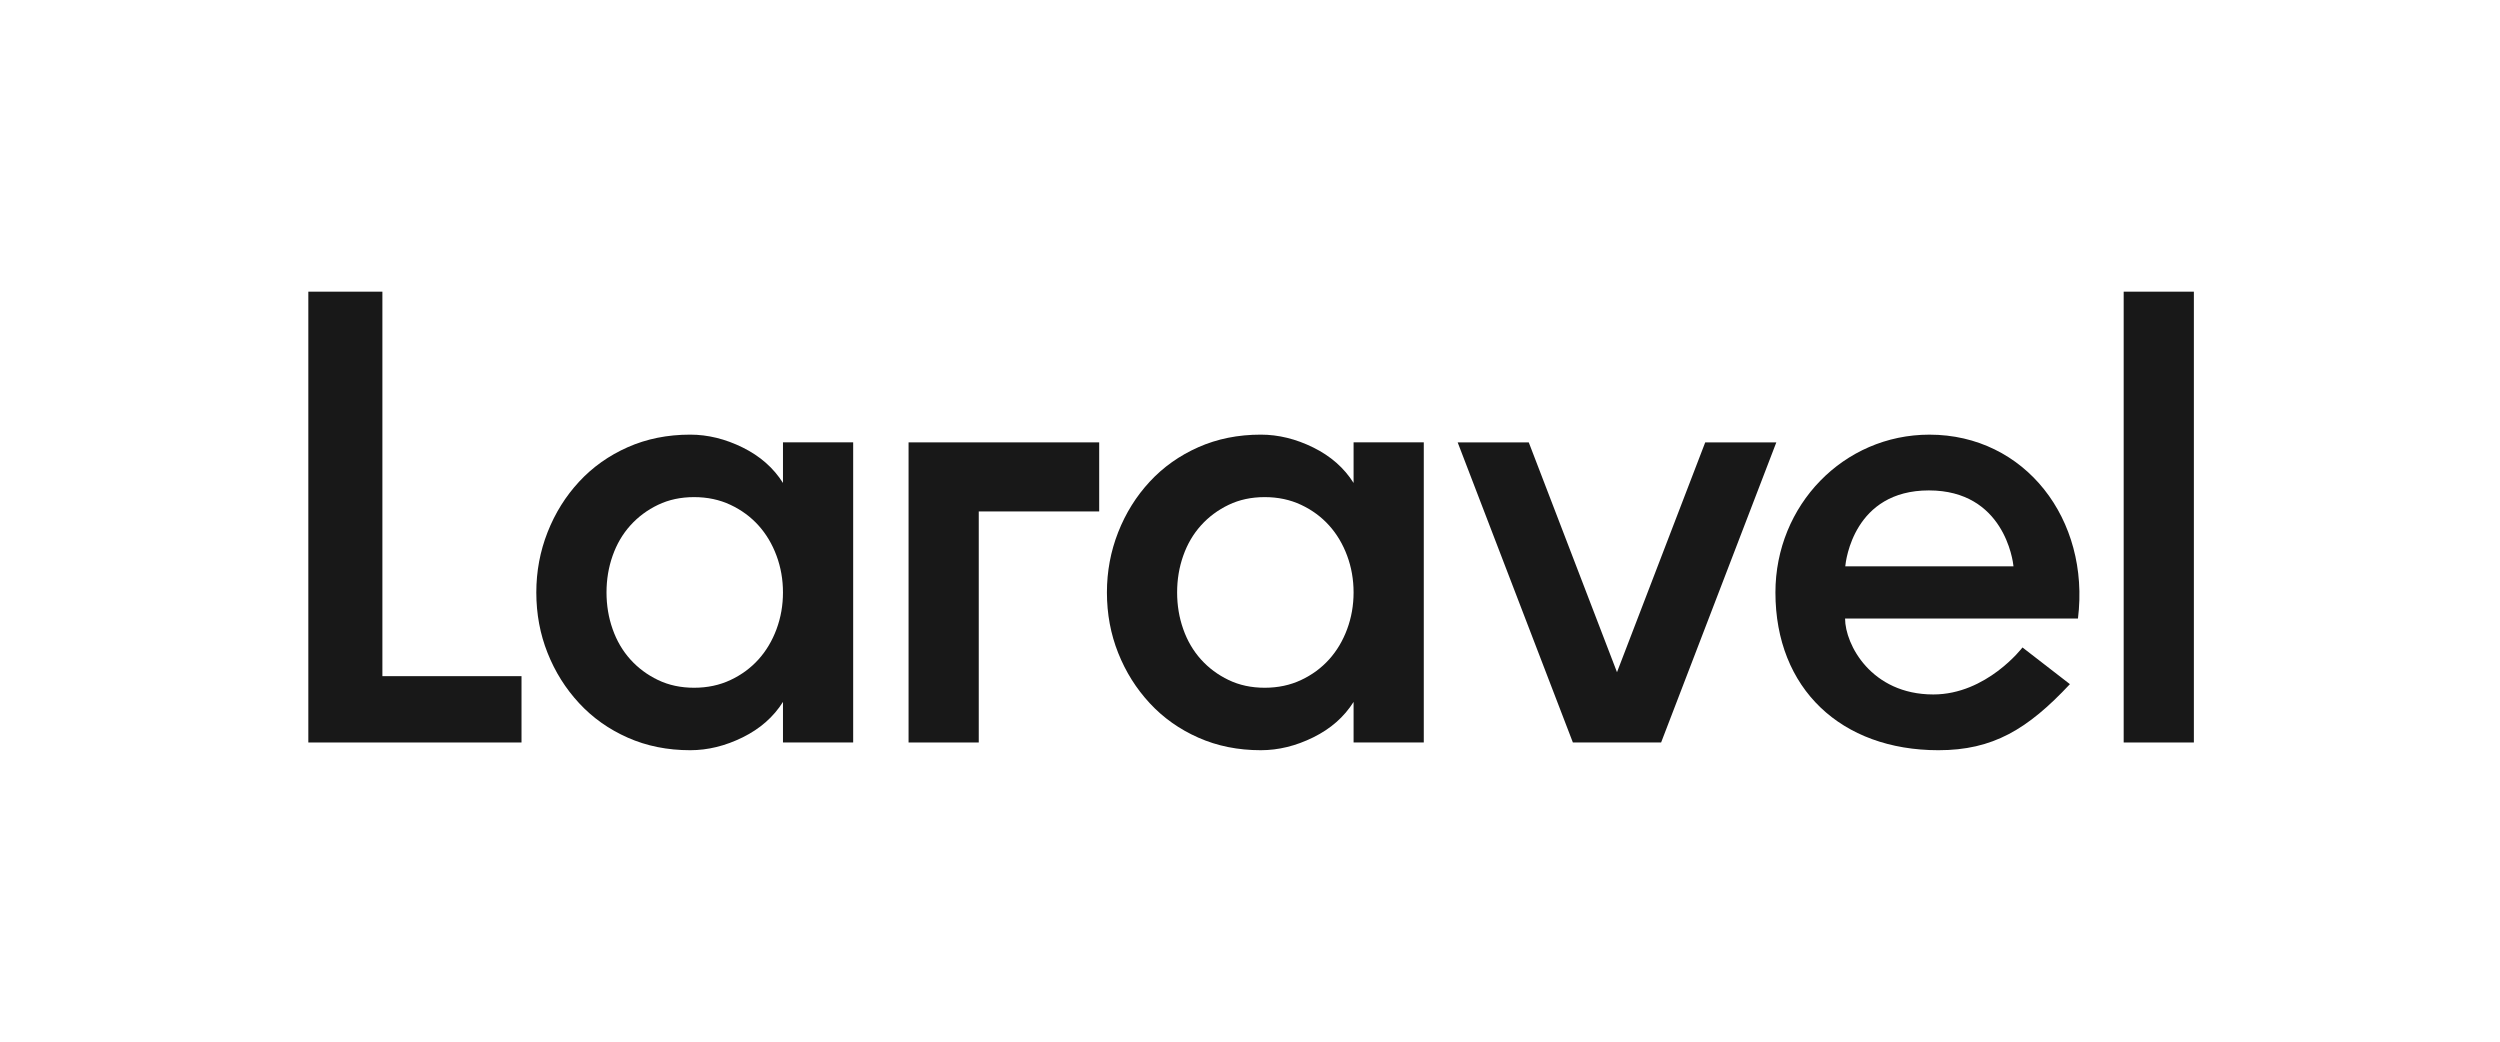
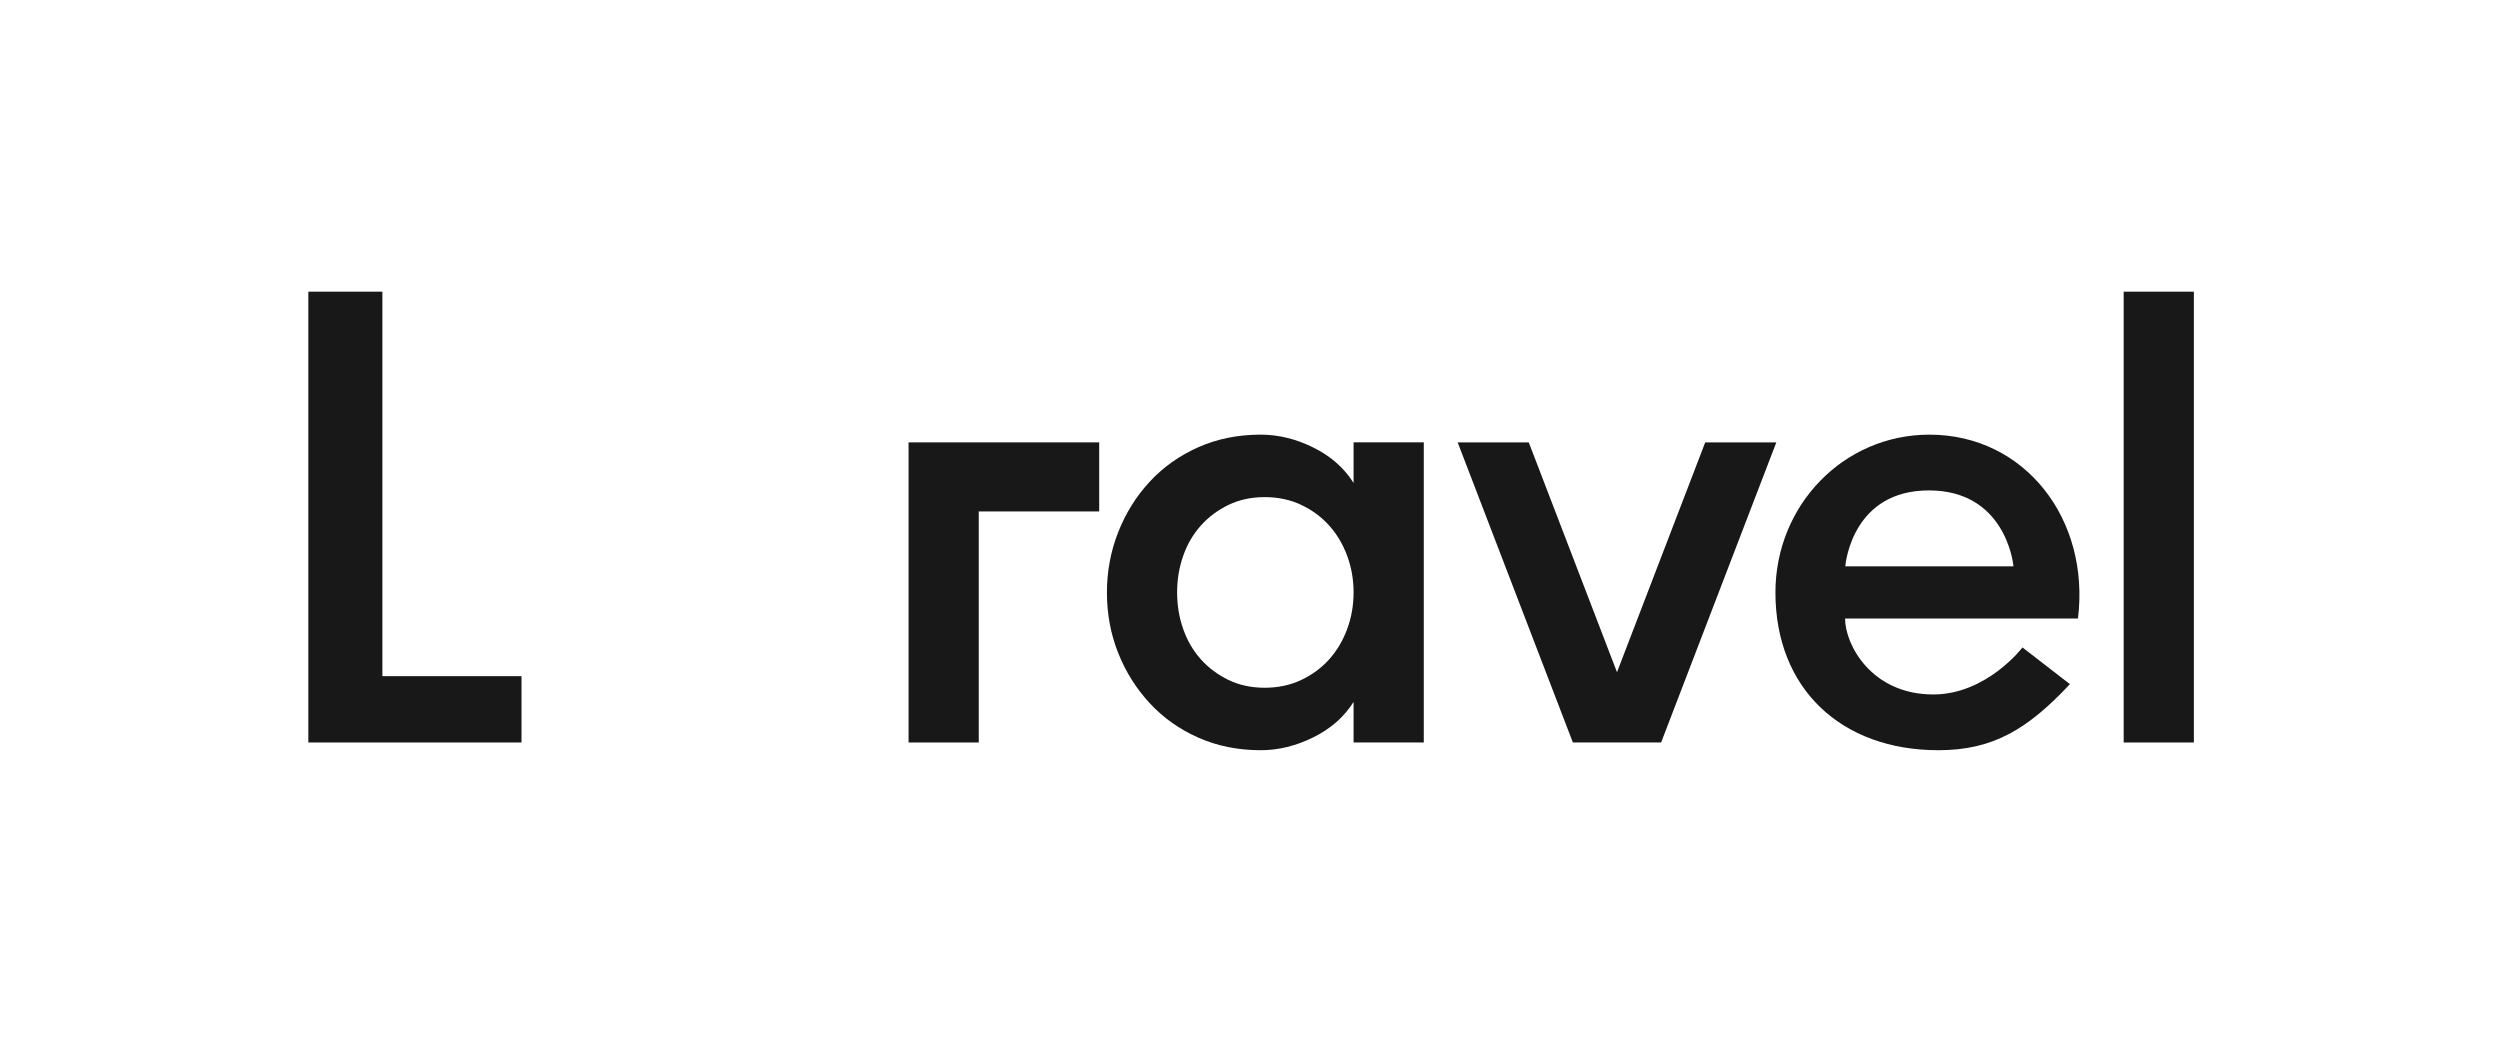
<svg xmlns="http://www.w3.org/2000/svg" width="600" height="250" viewBox="0 0 600 250" fill="none">
  <path d="M91.774 70H74V178.197H125.162V162.278H91.774V70Z" fill="#181818" />
-   <path d="M187.913 115.907C185.646 112.301 182.426 109.468 178.253 107.405C174.08 105.345 169.88 104.313 165.656 104.313C160.192 104.313 155.195 105.318 150.662 107.327C146.127 109.337 142.238 112.095 138.993 115.598C135.747 119.102 133.221 123.146 131.419 127.73C129.614 132.317 128.714 137.136 128.714 142.183C128.714 147.337 129.614 152.179 131.419 156.712C133.22 161.248 135.746 165.266 138.993 168.768C142.238 172.272 146.128 175.028 150.662 177.037C155.195 179.046 160.192 180.051 165.656 180.051C169.88 180.051 174.08 179.021 178.253 176.96C182.426 174.9 185.646 172.066 187.913 168.459V178.196H204.761V106.167H187.913V115.907ZM186.368 150.993C185.337 153.776 183.894 156.198 182.041 158.259C180.185 160.321 177.944 161.969 175.317 163.205C172.689 164.442 169.775 165.06 166.583 165.06C163.388 165.06 160.502 164.442 157.927 163.205C155.351 161.969 153.136 160.321 151.281 158.259C149.426 156.198 148.008 153.776 147.03 150.993C146.049 148.211 145.562 145.274 145.562 142.184C145.562 139.092 146.049 136.155 147.03 133.373C148.008 130.591 149.426 128.17 151.281 126.108C153.136 124.048 155.35 122.398 157.927 121.162C160.502 119.925 163.388 119.307 166.583 119.307C169.776 119.307 172.689 119.925 175.317 121.162C177.944 122.398 180.185 124.048 182.041 126.108C183.895 128.17 185.337 130.591 186.368 133.373C187.397 136.155 187.913 139.092 187.913 142.184C187.913 145.274 187.397 148.211 186.368 150.993Z" fill="#181818" />
  <path d="M324.86 115.907C322.592 112.301 319.372 109.468 315.199 107.405C311.026 105.345 306.826 104.313 302.602 104.313C297.138 104.313 292.142 105.318 287.609 107.327C283.073 109.337 279.185 112.095 275.939 115.598C272.693 119.102 270.168 123.146 268.365 127.73C266.561 132.317 265.66 137.136 265.66 142.183C265.66 147.337 266.561 152.179 268.365 156.712C270.167 161.248 272.692 165.266 275.939 168.768C279.185 172.272 283.074 175.028 287.609 177.037C292.142 179.046 297.138 180.051 302.602 180.051C306.826 180.051 311.026 179.021 315.199 176.96C319.372 174.9 322.592 172.066 324.86 168.459V178.196H341.708V106.167H324.86V115.907ZM323.315 150.993C322.284 153.776 320.841 156.198 318.988 158.259C317.132 160.321 314.891 161.969 312.264 163.205C309.636 164.442 306.723 165.06 303.53 165.06C300.335 165.06 297.45 164.442 294.874 163.205C292.298 161.969 290.083 160.321 288.228 158.259C286.373 156.198 284.955 153.776 283.977 150.993C282.996 148.211 282.509 145.274 282.509 142.184C282.509 139.092 282.996 136.155 283.977 133.373C284.955 130.591 286.373 128.17 288.228 126.108C290.083 124.048 292.297 122.398 294.874 121.162C297.45 119.925 300.335 119.307 303.53 119.307C306.723 119.307 309.636 119.925 312.264 121.162C314.891 122.398 317.132 124.048 318.988 126.108C320.842 128.17 322.284 130.591 323.315 133.373C324.344 136.155 324.86 139.092 324.86 142.184C324.86 145.274 324.343 148.211 323.315 150.993Z" fill="#181818" />
  <path d="M526.529 70H509.682V178.197H526.529V70Z" fill="#181818" />
  <path d="M218.055 178.197H234.901V122.746H263.806V106.17H218.055V178.197Z" fill="#181818" />
  <path d="M409.254 106.17L388.079 161.327L366.903 106.17H349.839L377.492 178.197H398.666L426.318 106.17H409.254Z" fill="#181818" />
  <path d="M463.063 104.317C442.432 104.317 426.102 121.272 426.102 142.185C426.102 165.303 441.906 180.052 465.222 180.052C478.27 180.052 486.601 175.062 496.78 164.197L485.398 155.391C485.392 155.399 476.807 166.67 463.99 166.67C449.091 166.67 442.818 154.659 442.818 148.444H498.711C501.647 124.648 486.003 104.317 463.063 104.317ZM442.863 135.925C442.992 134.538 444.933 117.699 462.929 117.699C480.926 117.699 483.113 134.536 483.239 135.925H442.863Z" fill="#181818" />
</svg>